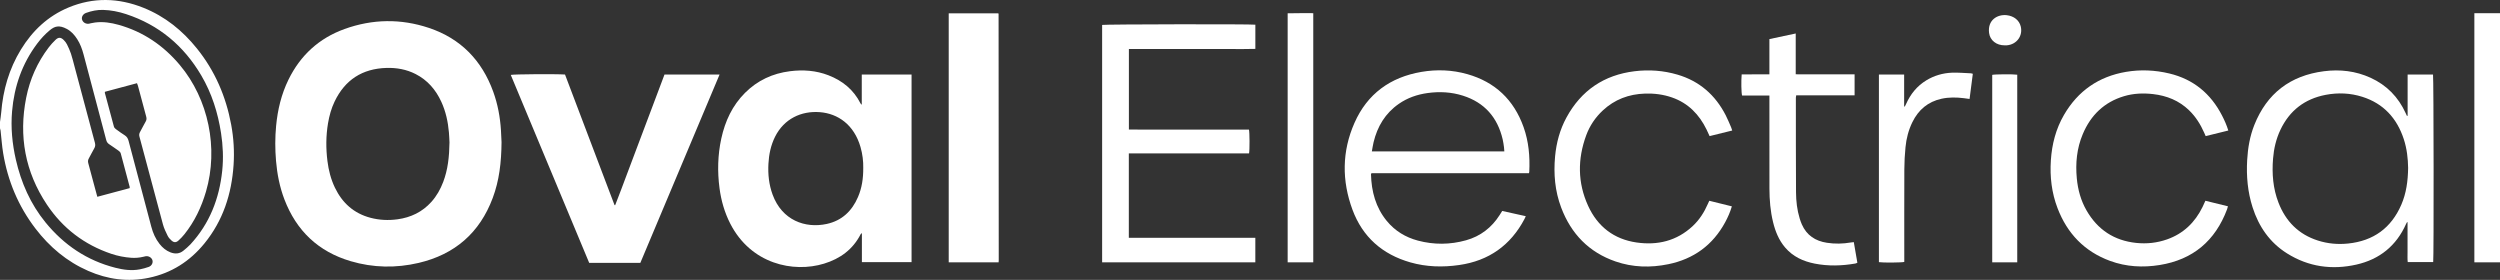
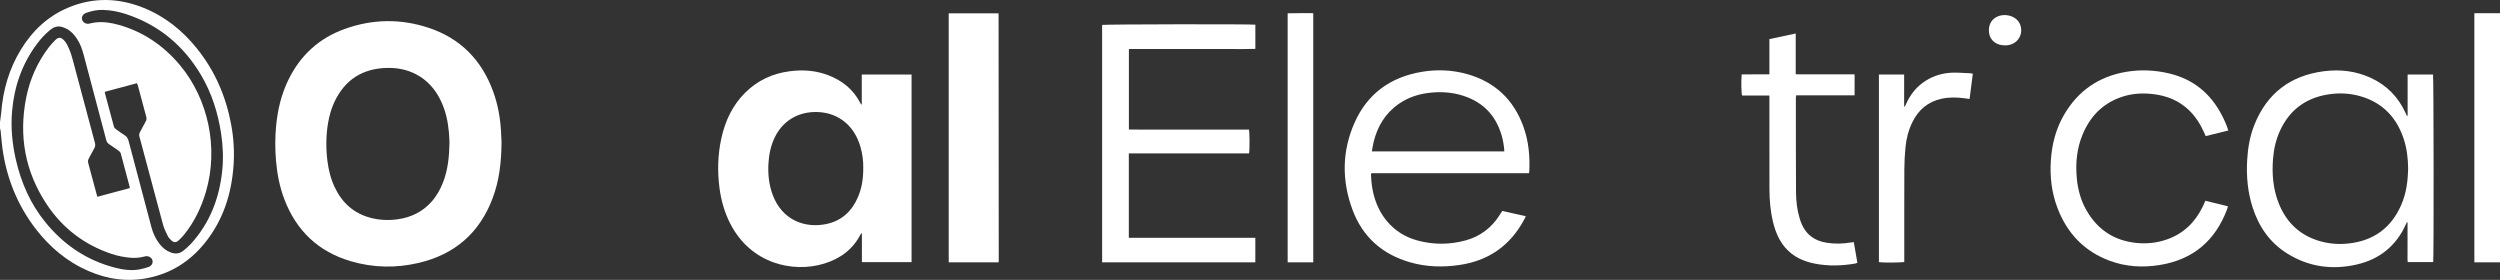
<svg xmlns="http://www.w3.org/2000/svg" id="Layer_1" data-name="Layer 1" viewBox="0 0 1894.74 212.11">
  <rect x="0" y="0" width="1894.74" height="212.11" fill="#333333" stroke="none" />
  <defs>
    <style>
      .cls-1 {
        fill: #fff;
        stroke-width: 0px;
      }
    </style>
  </defs>
  <path class="cls-1" d="M0,92.4c.31-2.34.72-4.68.91-7.03,1.36-17.07,5.95-33.14,14.94-47.81,8.75-14.29,20.46-25.36,36.05-31.86,18.89-7.88,37.89-7.36,56.75.17,16.36,6.53,29.63,17.25,40.59,30.87,13.67,16.98,22.03,36.37,25.98,57.74,1.87,10.12,2.49,20.31,1.81,30.55-1.46,21.98-7.99,42.16-22.07,59.45-11.02,13.53-24.98,22.5-42.18,26.08-15.87,3.3-31.18,1.21-45.94-5.25-16.2-7.09-29.28-18.14-39.96-32.08-12.99-16.96-21-36.1-24.48-57.13-.94-5.66-1.31-11.42-1.96-17.13-.07-.6-.29-1.19-.44-1.79,0-1.6,0-3.2,0-4.8ZM98.28,142.57c0-.48.05-.72,0-.94-2.24-8.41-4.5-16.81-6.73-25.22-.27-1.01-.88-1.63-1.7-2.19-2.38-1.62-4.69-3.34-7.1-4.91-1.22-.79-1.87-1.76-2.24-3.19-5.69-21.61-11.45-43.21-17.17-64.82-1.09-4.12-2.54-8.08-4.86-11.67-2.02-3.13-4.45-5.89-7.77-7.67-5.96-3.2-9.31-2.07-13.04,1.02-3.59,2.98-6.71,6.39-9.51,10.11-11.4,15.18-17.38,32.4-19,51.19-1.07,12.36.1,24.57,2.85,36.64,4,17.54,11.07,33.66,22.51,47.67,13.96,17.09,31.44,28.88,52.96,34.36,6.08,1.55,12.26,2.38,18.52,1.18,2.26-.44,4.51-1.06,6.69-1.83,2.2-.78,3.36-2.97,2.88-4.92-.49-2.01-2.73-3.47-5.02-3.21-.63.07-1.24.28-1.87.43-3.05.74-6.15,1-9.28.77-5.12-.38-10.14-1.35-15.01-2.99-20.5-6.9-36.87-19.4-48.83-37.3-16.52-24.73-21.48-51.96-15.71-81.04,2.77-13.96,8.45-26.77,17.12-38.16,1.54-2.03,3.29-3.92,5.13-5.69,2.2-2.11,4.06-2.02,6.24.18.94.95,1.83,2.06,2.42,3.25,1.13,2.28,2.2,4.62,3.01,7.03,1.03,3.1,1.79,6.29,2.64,9.45,5.17,19.36,10.32,38.72,15.52,58.07.42,1.57.33,2.87-.51,4.29-1.46,2.47-2.68,5.09-4.09,7.59-.68,1.2-.8,2.32-.42,3.65,1.44,5.15,2.77,10.33,4.16,15.5.86,3.23,1.74,6.45,2.69,9.94,8.29-2.22,16.42-4.4,24.53-6.57ZM79.53,69.59c-.05.44-.11.6-.08.74,2.28,8.56,4.56,17.13,6.9,25.67.19.68.79,1.36,1.39,1.8,2.18,1.62,4.38,3.23,6.68,4.66,1.68,1.04,2.53,2.38,3.03,4.3,5.69,21.7,11.47,43.37,17.22,65.06,1.26,4.76,3.19,9.2,6.27,13.08,2.22,2.8,4.86,5.06,8.25,6.36,3.56,1.36,6.91,1.16,9.91-1.35,1.77-1.49,3.6-2.95,5.16-4.64,14.62-15.81,21.96-34.78,24.17-55.95.99-9.51.56-18.99-.9-28.43-2.38-15.46-7.02-30.18-14.98-43.7-13.25-22.51-32.07-38.3-57.02-46.5-5.64-1.85-11.43-3.01-17.39-3.18-4.45-.13-8.74.77-12.91,2.27-2.33.84-3.6,3.04-3.05,5.02.6,2.17,2.82,3.52,5.24,3.18.47-.07.92-.26,1.39-.35,1.1-.21,2.19-.45,3.3-.59,6.06-.77,11.98.16,17.78,1.78,18.68,5.23,34.01,15.69,46.39,30.44,21.79,25.97,29.4,63.15,19.85,95.88-3.46,11.85-8.68,22.83-16.44,32.5-1.34,1.68-2.86,3.24-4.45,4.68-1.74,1.58-3.4,1.62-5.15.07-1.18-1.04-2.32-2.28-3.01-3.67-1.38-2.78-2.76-5.62-3.57-8.6-6.02-22.19-11.9-44.42-17.84-66.63-.33-1.24-.18-2.29.45-3.42,1.49-2.65,2.79-5.4,4.32-8.02.71-1.22.73-2.33.38-3.63-2.11-7.78-4.17-15.58-6.26-23.36-.18-.66-.47-1.28-.73-2.01-8.21,2.2-16.22,4.34-24.3,6.51Z" />
  <path class="cls-1" d="M380.12,107.55c-.12,15.65-1.77,29.32-6.66,42.43-9.88,26.48-28.78,42.86-56.19,49.28-17.19,4.03-34.45,3.71-51.45-1.3-24.53-7.23-41.19-23.05-50.28-46.87-3.58-9.39-5.49-19.16-6.34-29.16-.75-8.86-.77-17.72.07-26.57,1.15-12.18,3.96-23.94,9.36-34.98,9.02-18.45,23.16-31.41,42.47-38.38,21.16-7.64,42.66-7.98,63.98-.85,24.09,8.05,40.12,24.58,48.74,48.35,3.42,9.45,5.23,19.24,5.86,29.26.22,3.51.34,7.02.43,8.8ZM340.67,108.04c-.11-1.99-.19-4.87-.44-7.74-.7-8.01-2.37-15.79-5.75-23.14-4.2-9.14-10.44-16.42-19.51-21.05-6.92-3.53-14.34-4.85-22.06-4.63-18.28.54-31.43,9-39.33,25.5-2.5,5.22-4.02,10.76-4.98,16.46-1.6,9.53-1.63,19.09-.43,28.66.88,7.01,2.61,13.81,5.7,20.21,5.59,11.58,14.36,19.43,26.92,22.75,6.73,1.78,13.57,2.09,20.47,1.15,10.1-1.38,18.79-5.54,25.67-13.19,4.01-4.46,6.88-9.59,8.99-15.17,3.53-9.33,4.57-19.06,4.74-29.82Z" />
  <path class="cls-1" d="M690.86,198.66h-37.63v-21.99c-.52.44-.81.58-.92.8-5.91,11.61-15.6,18.63-27.78,22.35-23.27,7.11-55.33.33-71.04-30.27-4.35-8.48-6.93-17.51-8.17-26.92-1.66-12.62-1.36-25.2,1.36-37.66,2.87-13.14,8.34-24.98,17.98-34.6,9.45-9.44,20.93-14.75,34.14-16.4,9.91-1.24,19.65-.55,29.03,3.07,10.69,4.12,19.07,10.92,24.32,21.27.14.28.34.53.52.79.03.05.14.04.46.12v-22.75h37.74v142.18ZM654.26,127.39c.1-5.16-.54-10.62-2.08-15.95-4.9-16.98-17.14-25.36-30.79-26.43-14.17-1.11-27.18,5.08-33.95,18.59-3.24,6.47-4.67,13.39-5.05,20.55-.42,7.98.39,15.8,3.16,23.34,7.14,19.48,24.72,25.79,41.04,22.24,11.53-2.51,19.13-9.8,23.7-20.44,2.95-6.86,4.02-14.1,3.96-21.91Z" />
-   <path class="cls-1" d="M485.3,199.21h-38.76c-19.79-47.43-39.61-94.92-59.43-142.43,1.98-.56,34.18-.78,41.11-.3,12.48,32.9,25.01,65.93,37.53,98.96l.48.07c3.27-8.15,6.23-16.42,9.36-24.63,3.16-8.28,6.25-16.59,9.37-24.88,3.1-8.22,6.2-16.43,9.3-24.65,3.12-8.28,6.24-16.57,9.37-24.89h41.74c-20.06,47.69-40.04,95.18-60.06,142.76Z" />
  <path class="cls-1" d="M951.42,198.8h-116.12V18.89c1.65-.52,112.73-.71,116.13-.18v18.34c-6.42.23-12.79.07-19.15.1-6.4.03-12.8,0-19.2,0h-38.15c-6.39,0-12.78,0-19.35,0v61.03c6.06.09,12.11.03,18.15.04,6.08.01,12.16,0,18.24,0h36.47c6.07,0,12.13,0,18.14,0,.53,1.97.59,15.41.08,18.02h-91.13v63.98h95.88v18.57Z" />
  <path class="cls-1" d="M1824.73,87.73v-31.24c6.52,0,12.88,0,19.25,0,.49,1.64.64,138.94.13,142.14h-19.3c-.3-2.49-.11-5.02-.14-7.53-.03-2.56,0-5.11,0-7.67v-7.43c0-2.52,0-5.04,0-7.56-.12-.03-.24-.06-.37-.09-.25.45-.53.88-.74,1.35-7.37,16.6-20.12,26.87-37.65,30.83-18.53,4.19-36.29,1.72-52.56-8.48-13.16-8.26-21.46-20.33-26.14-34.97-3.72-11.63-4.77-23.59-4.09-35.74.52-9.15,2.03-18.11,5.43-26.64,9.53-23.92,27.23-37.42,52.69-40.71,12.2-1.58,24.11-.21,35.4,4.94,12.22,5.57,21.03,14.59,26.59,26.79.32.71.66,1.41.99,2.12.18-.03.35-.06.53-.1ZM1825.11,127.35c-.11-7.11-.9-14.64-3.3-21.92-5.21-15.81-15.29-26.93-31.39-32.05-9.08-2.88-18.4-3.28-27.73-1.51-15.94,3.04-27.47,11.92-34.41,26.61-3.24,6.87-4.93,14.16-5.54,21.7-.92,11.43-.06,22.68,4.14,33.47,5.5,14.15,15.25,24,29.86,28.66,7.48,2.39,15.16,3.07,22.98,2.25,19.1-2,32.56-11.74,40.21-29.36,3.78-8.71,5.03-17.94,5.18-27.86Z" />
  <path class="cls-1" d="M1158.81,131.27h-119.37c-.19.42-.38.63-.37.84.34,13.03,3.55,25.12,12,35.39,6.2,7.53,14.2,12.36,23.55,14.85,12.15,3.24,24.37,3.14,36.48-.24,10.94-3.06,19.38-9.58,25.48-19.14.6-.94,1.18-1.89,1.93-3.09,5.85,1.3,11.73,2.6,17.86,3.96-.39.86-.64,1.51-.96,2.11-10.56,20.01-27.05,31.68-49.46,34.9-12.48,1.8-24.9,1.48-37.08-2-21.17-6.05-36.17-19.22-43.83-39.87-8.16-22.02-8.03-44.28,1.52-65.87,9.72-22,27.14-34.6,50.76-38.63,11.66-1.99,23.3-1.53,34.7,1.69,21.16,5.98,35.34,19.52,42.7,40.19,3.89,10.93,4.86,22.27,4.31,33.78-.01.3-.11.6-.21,1.13ZM1039.72,114.73h100.41c-.1-1.2-.12-2.24-.27-3.25-.29-1.97-.54-3.96-1-5.9-3.9-16.57-13.71-27.85-30.08-33.06-8.75-2.78-17.74-3.26-26.81-2-7.87,1.09-15.23,3.62-21.79,8.18-10.29,7.14-16.29,17.14-19.17,29.15-.53,2.22-.84,4.49-1.29,6.89Z" />
  <path class="cls-1" d="M719.04,10.11h37.46c.08.06.15.11.2.17.05.06.12.13.12.19.05,62.26.09,124.52.12,186.79,0,.47-.06.93-.1,1.54h-37.81V10.11Z" />
-   <path class="cls-1" d="M1312.84,98.92c-5.84,1.44-11.46,2.82-17.15,4.23-.83-1.81-1.53-3.41-2.29-4.97-5.6-11.45-13.9-20.02-26.16-24.3-6.65-2.32-13.54-3.18-20.54-2.95-12.19.4-22.99,4.42-31.99,12.83-5.64,5.27-9.87,11.56-12.53,18.79-6.61,17.97-6.55,35.93,1.43,53.41,7.17,15.72,19.56,25.35,36.78,27.82,15.88,2.28,30.39-1.17,42.45-12.39,5.11-4.75,8.78-10.53,11.56-16.91.31-.72.65-1.42,1.06-2.32,5.74,1.42,11.36,2.81,17.11,4.23-1.29,4.38-3.04,8.31-5.09,12.09-9.4,17.31-23.89,27.83-43.09,31.76-13.47,2.76-26.92,2.44-40-2.09-20.19-6.98-33.65-20.96-41.15-40.76-4.76-12.56-5.88-25.62-4.64-38.92.97-10.38,3.64-20.29,8.64-29.46,11.17-20.48,28.43-32.18,51.58-35.02,10.98-1.35,21.89-.56,32.54,2.57,16.66,4.89,28.64,15.42,36.53,30.74,1.53,2.98,2.77,6.1,4.12,9.17.31.71.51,1.48.84,2.45Z" />
  <path class="cls-1" d="M1671.47,152.15c5.67,1.4,11.23,2.76,17.08,4.2-.25.86-.4,1.6-.67,2.31-8.95,23.8-25.8,38.12-51.05,42.19-12.76,2.05-25.39,1.37-37.6-3.11-19.43-7.13-32.47-20.78-39.82-39.94-4.47-11.67-5.88-23.82-5.07-36.27.8-12.22,3.78-23.83,9.95-34.45,10.55-18.17,26.27-29.09,47-32.62,11.01-1.87,22.01-1.37,32.86,1.23,18.24,4.37,31.36,15.26,39.9,31.82,1.86,3.61,3.53,7.31,4.78,11.41-5.77,1.42-11.4,2.81-17.16,4.23-.43-1-.78-1.79-1.13-2.59-2.81-6.34-6.44-12.14-11.46-16.99-7.61-7.36-16.87-11.06-27.26-12.26-7.47-.86-14.87-.56-22.1,1.61-15.01,4.52-25.17,14.42-31.18,28.7-4.54,10.77-5.63,22.06-4.53,33.61.82,8.62,3.07,16.82,7.41,24.34,8.36,14.5,20.86,22.77,37.59,24.53,8,.84,15.83-.01,23.4-2.68,12.41-4.37,21.16-12.84,26.89-24.56.7-1.43,1.33-2.9,2.16-4.71Z" />
  <path class="cls-1" d="M1341.02,56.31v-26.68c6.62-1.41,13.14-2.8,19.95-4.25v30.93c3.15.08,6.08.03,9,.04,2.96,0,5.92,0,8.88,0h17.76c2.94,0,5.89,0,8.98,0v15.88h-44.25c-.11.73-.26,1.26-.26,1.78.02,23.9-.03,47.79.12,71.69.04,6.71.79,13.4,2.77,19.87.47,1.52,1,3.04,1.64,4.5,3.64,8.29,10.24,12.59,19,13.93,6.06.93,12.11.82,18.15-.23.68-.12,1.38-.17,2.23-.26.91,5.29,1.8,10.38,2.7,15.63-.54.21-1.02.5-1.53.59-10.25,1.78-20.51,2.08-30.76.07-8.78-1.72-16.58-5.29-22.5-12.26-4.72-5.55-7.37-12.1-9.08-19.08-2.06-8.35-2.74-16.87-2.77-25.43-.07-22.54-.02-45.08-.02-67.61v-3.03h-20.71c-.59-1.85-.76-11.12-.31-15.98,6.86-.13,13.76.02,21.01-.09Z" />
  <path class="cls-1" d="M1495.19,55.93c-.82,6.37-1.62,12.61-2.46,19.07-1.57-.22-2.97-.42-4.36-.59-5.67-.71-11.33-.79-16.94.44-10.23,2.25-17.42,8.34-22,17.65-2.96,6.02-4.62,12.44-5.26,19.07-.54,5.56-.86,11.16-.88,16.74-.1,22.46-.04,44.92-.04,67.38,0,.96,0,1.91,0,2.83-1.78.54-16.29.65-19.23.16V56.49h19.12v24.15c.16.05.32.11.48.16.33-.65.68-1.3.98-1.96,3.34-7.5,8.27-13.64,15.34-17.94,5.93-3.61,12.45-5.51,19.32-5.8,4.85-.2,9.73.28,14.6.47.31.01.61.16,1.33.35Z" />
  <path class="cls-1" d="M995.32,198.83h-19.41V10.08c6.43-.2,12.85-.05,19.41-.1v188.86Z" />
  <path class="cls-1" d="M1894.74,198.83h-19.43V10.01c6.45-.05,12.87-.02,19.43-.02v188.84Z" />
-   <path class="cls-1" d="M1509.9,198.8V56.74c1.74-.49,16.17-.59,18.96-.12v142.18h-18.96Z" />
  <path class="cls-1" d="M1519.31,34.36c-6.24.04-11.07-3.78-11.79-9.37-1.27-9.94,6.47-14.28,13.44-13.47,5.43.64,9.39,3.88,10.53,8.45,1.8,7.16-3,13.74-10.5,14.38-.56.05-1.12,0-1.68,0Z" />
</svg>